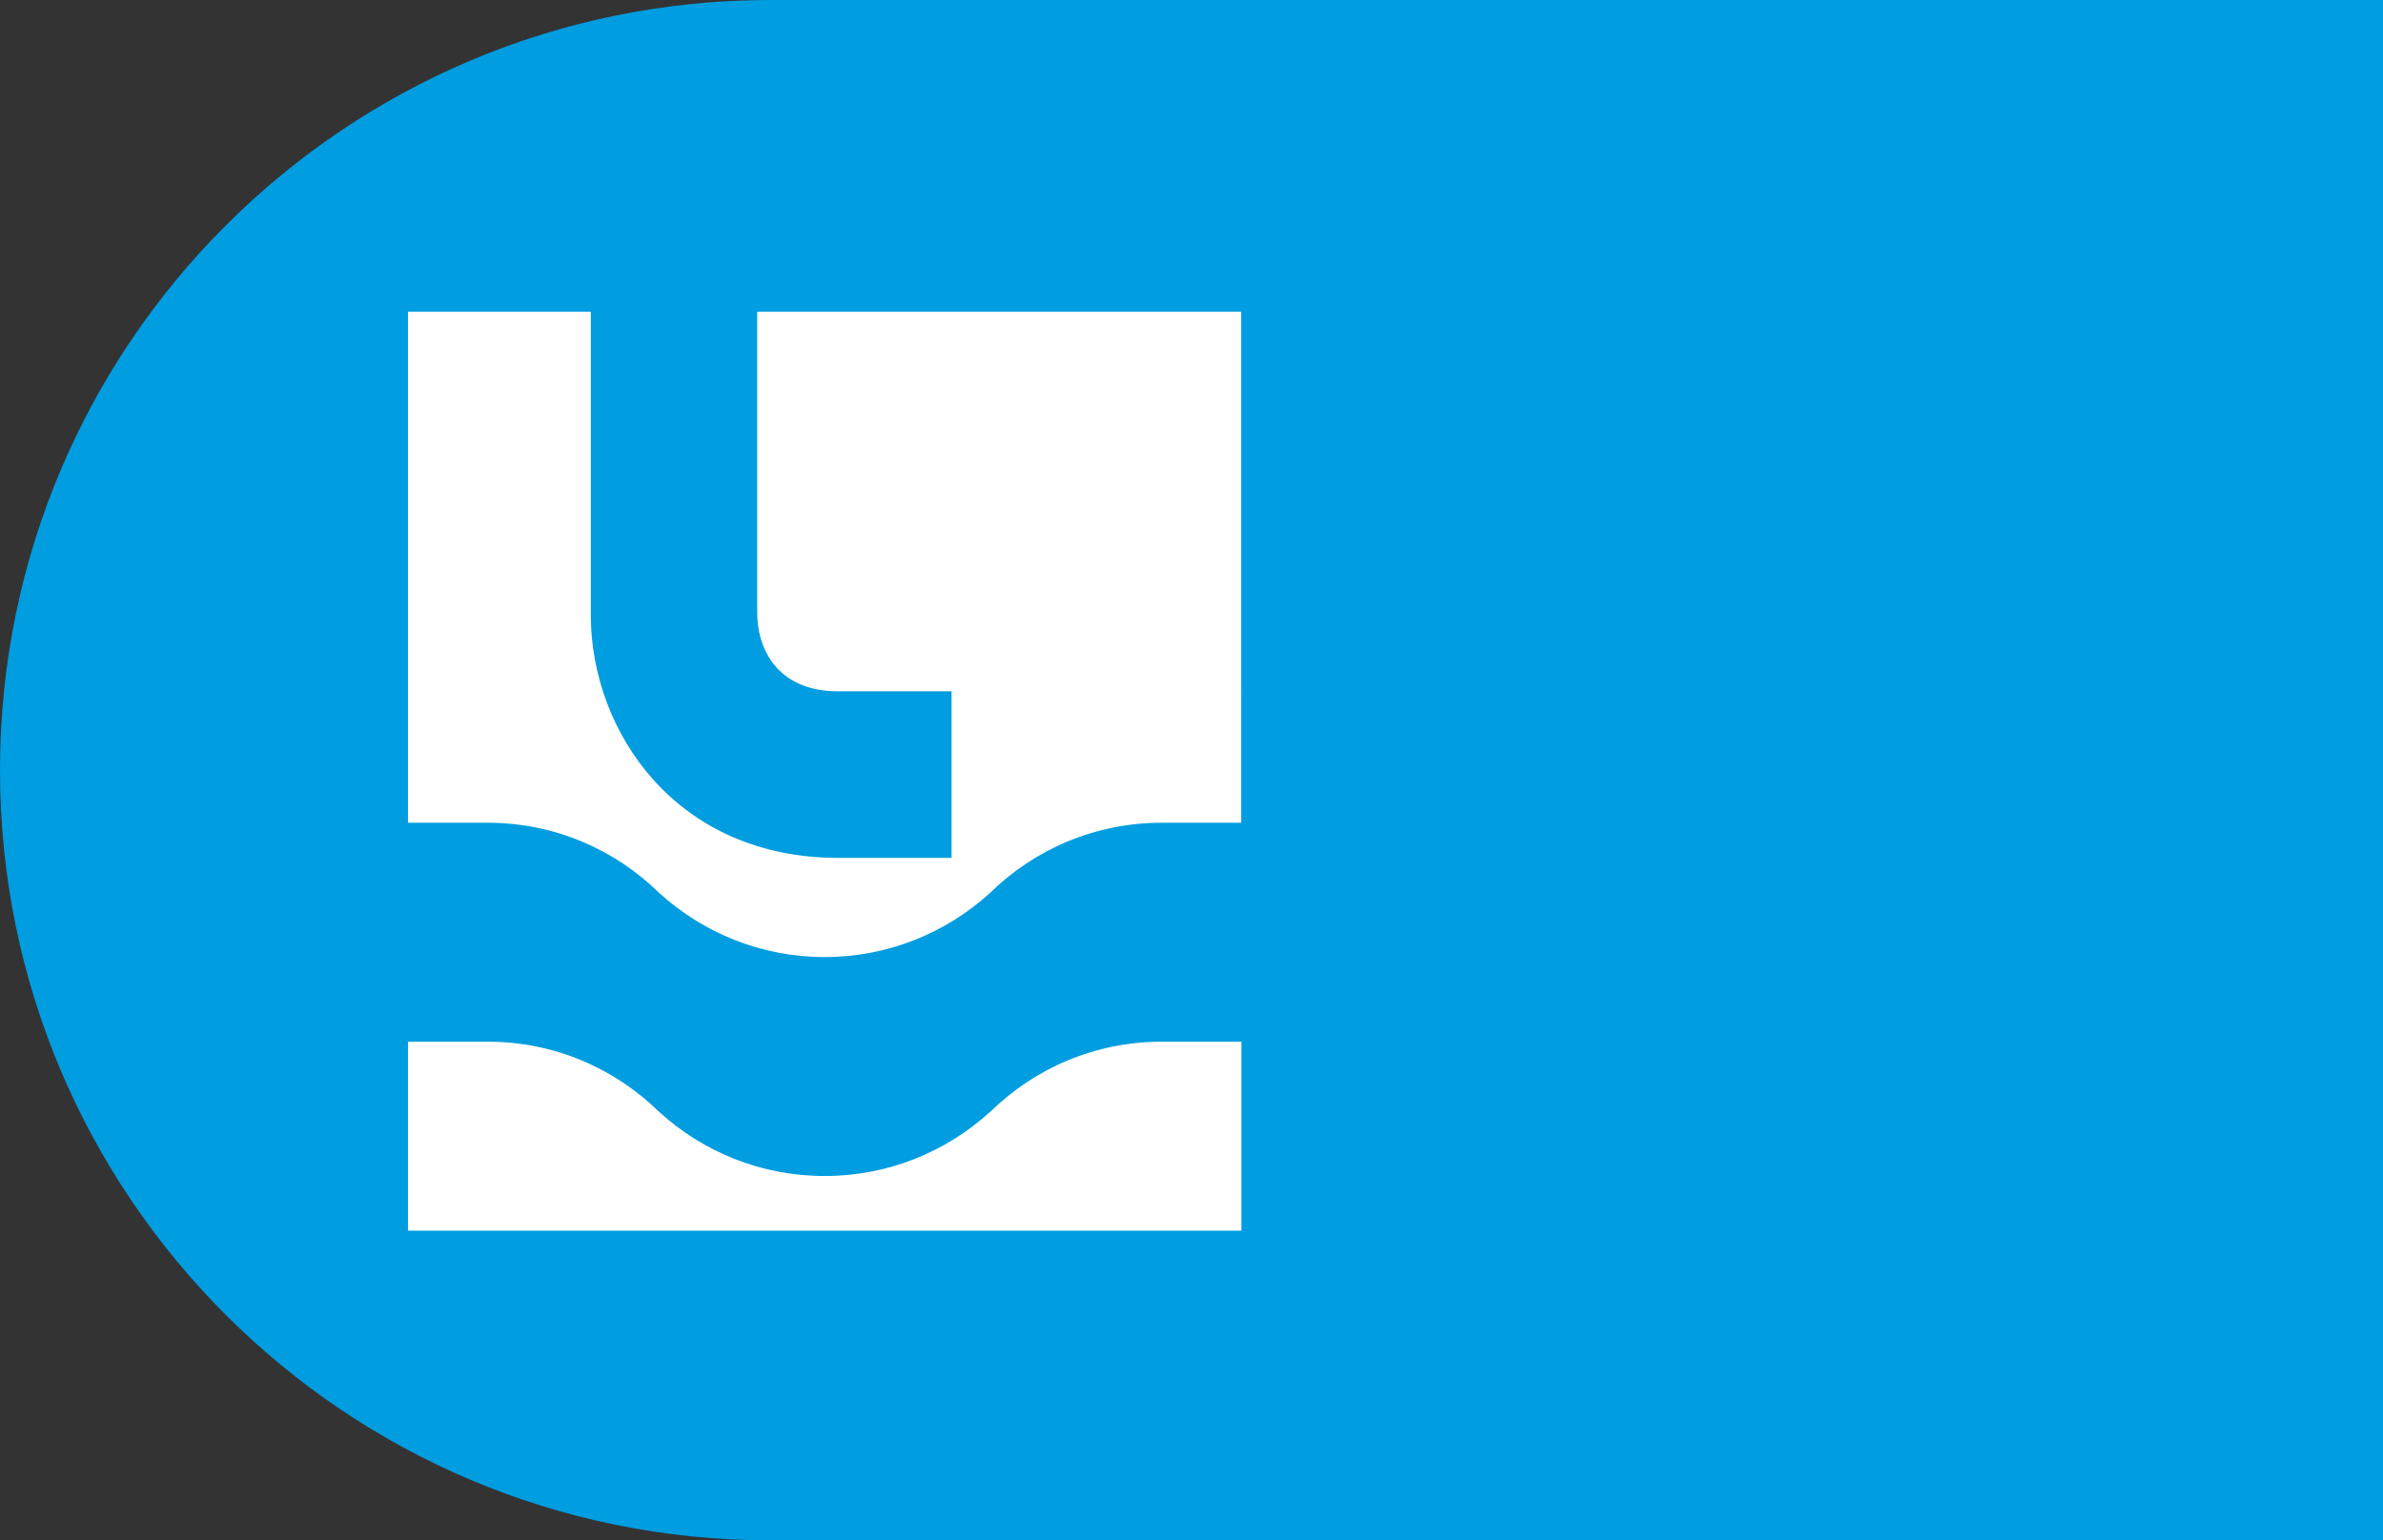
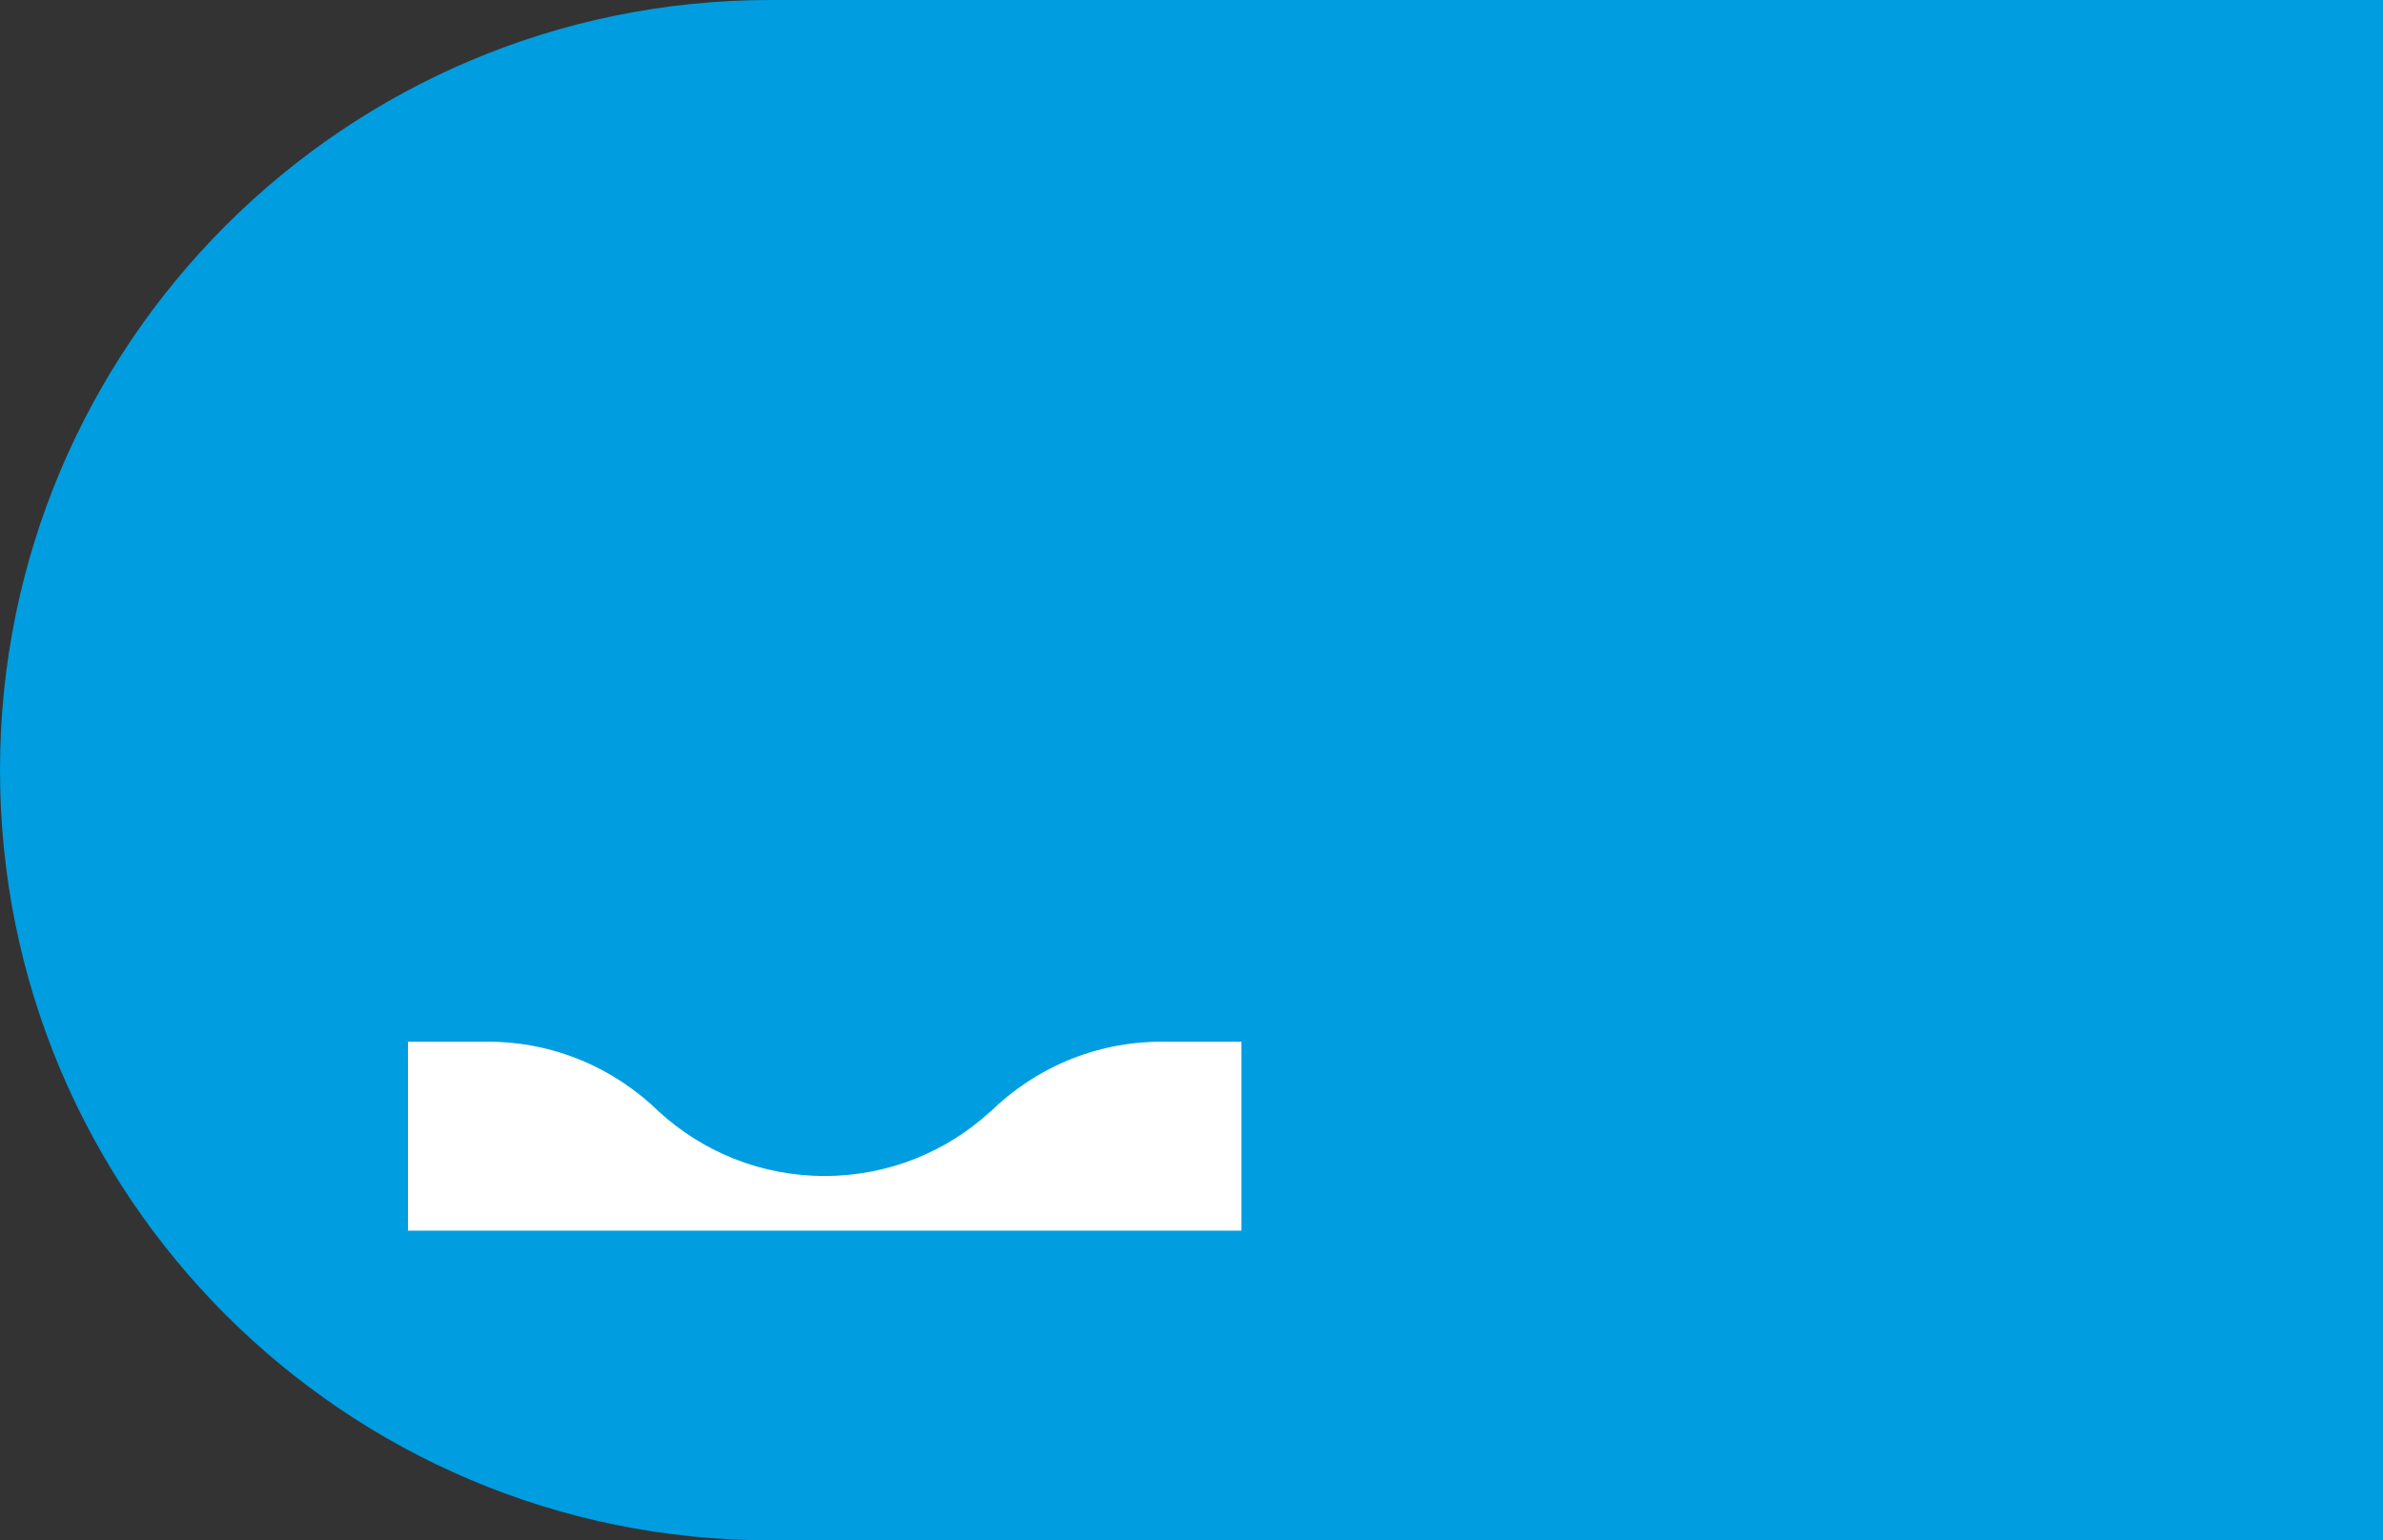
<svg xmlns="http://www.w3.org/2000/svg" id="label" viewBox="0 0 116 75">
  <rect x="0" y="0" width="116" height="75" fill="#333333" stroke="none" />
  <defs>
    <style>.cls-1{fill:#fff;}.cls-2{fill:#009de0;}</style>
  </defs>
  <path class="cls-2" d="m37.51,0h0S37.5,0,37.5,0C16.79,0,0,16.79,0,37.5s16.79,37.5,37.5,37.5c0,0,0,0,.01,0h0s78.49,0,78.49,0V0H37.51Z" />
-   <path class="cls-1" d="m36.86,15.18v14.57c-.03,1.79.94,3.91,3.94,3.91h5.52v8.11h-5.52c-7.88,0-12.01-6.13-12.04-11.76v-14.83s-8.9,0-8.9,0v24.88h3.88c3.25,0,6.19,1.3,8.34,3.41,2.13,1.94,4.96,3.13,8.06,3.13s5.93-1.19,8.06-3.13c2.15-2.11,5.1-3.41,8.34-3.41h3.88V15.18h-23.56Z" />
  <path class="cls-1" d="m48.2,54.13c-2.12,1.94-4.95,3.13-8.06,3.13s-5.94-1.19-8.06-3.13c-2.16-2.11-5.09-3.41-8.34-3.41h-3.88v9.2h40.57v-9.2h-3.88c-3.25,0-6.19,1.3-8.34,3.41Z" />
</svg>